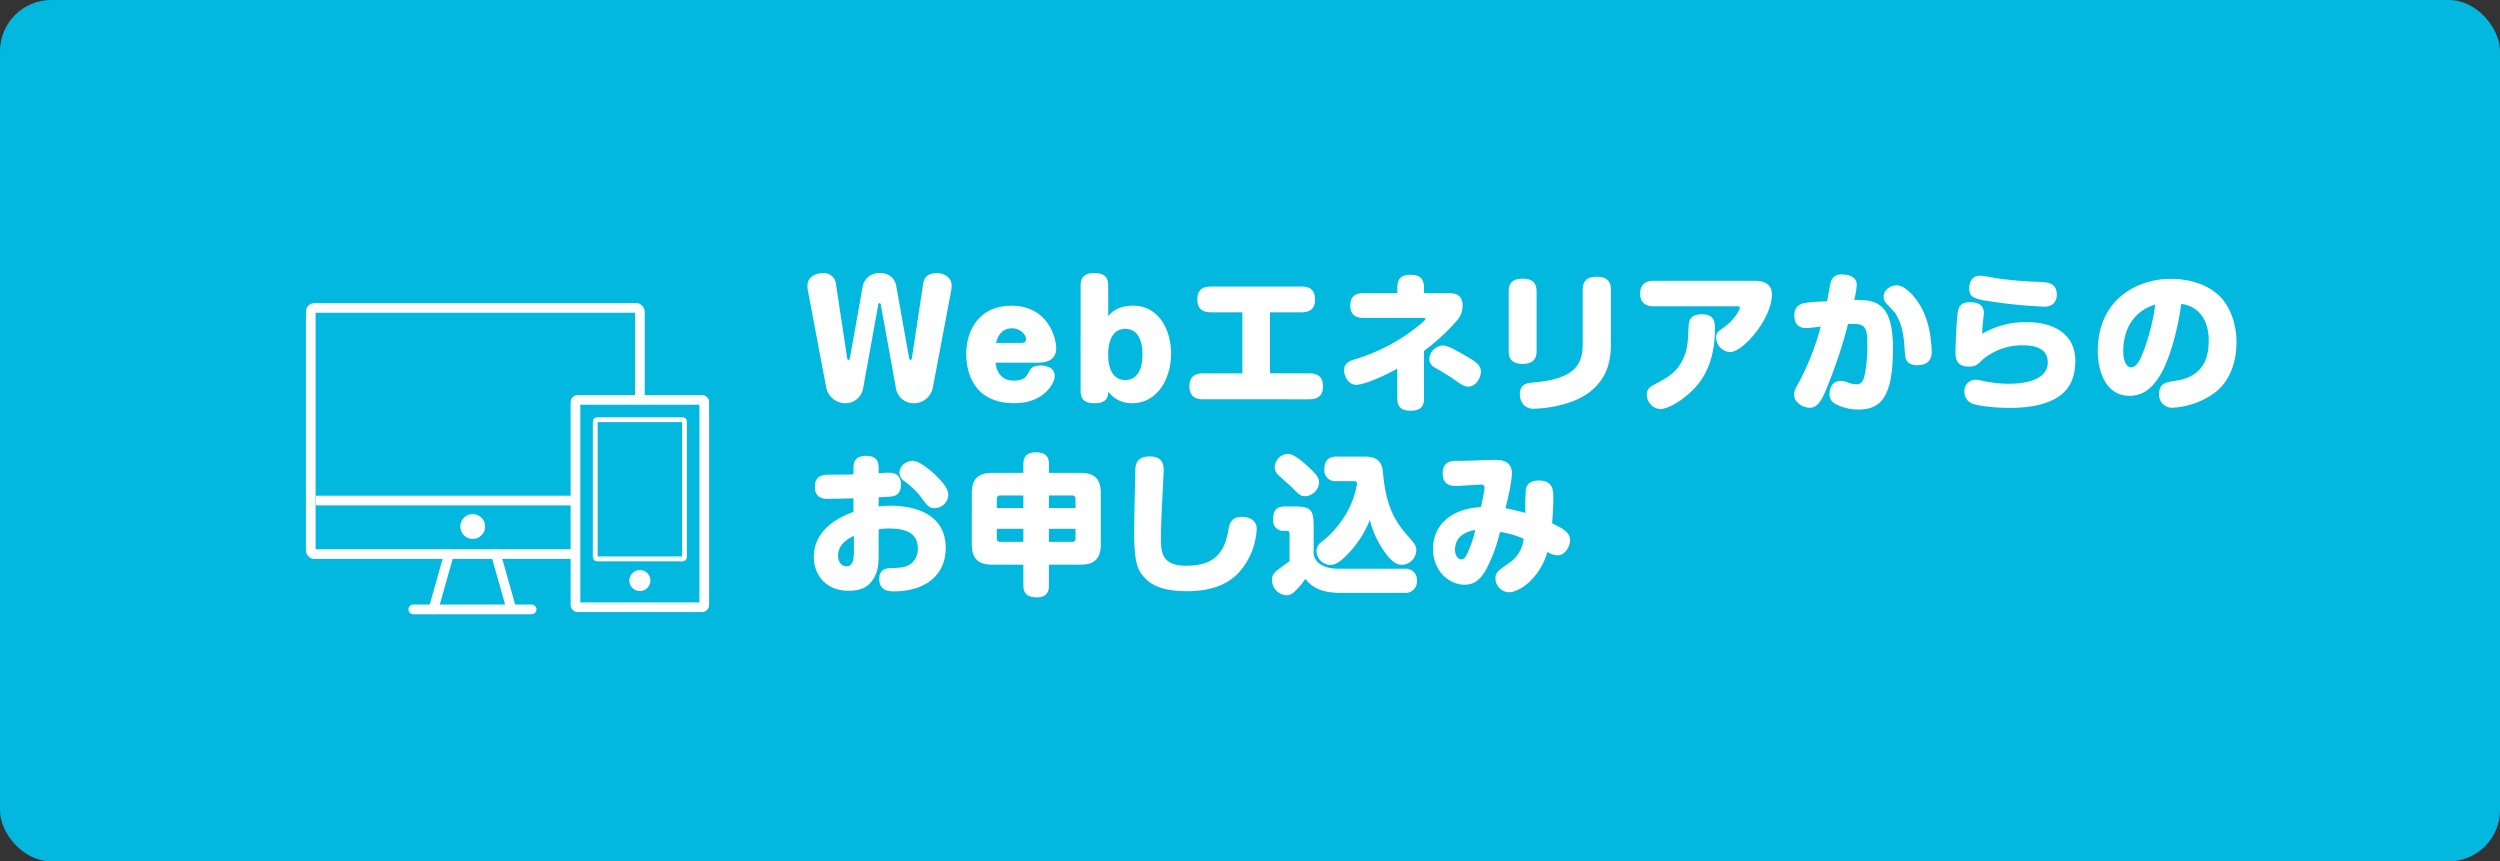
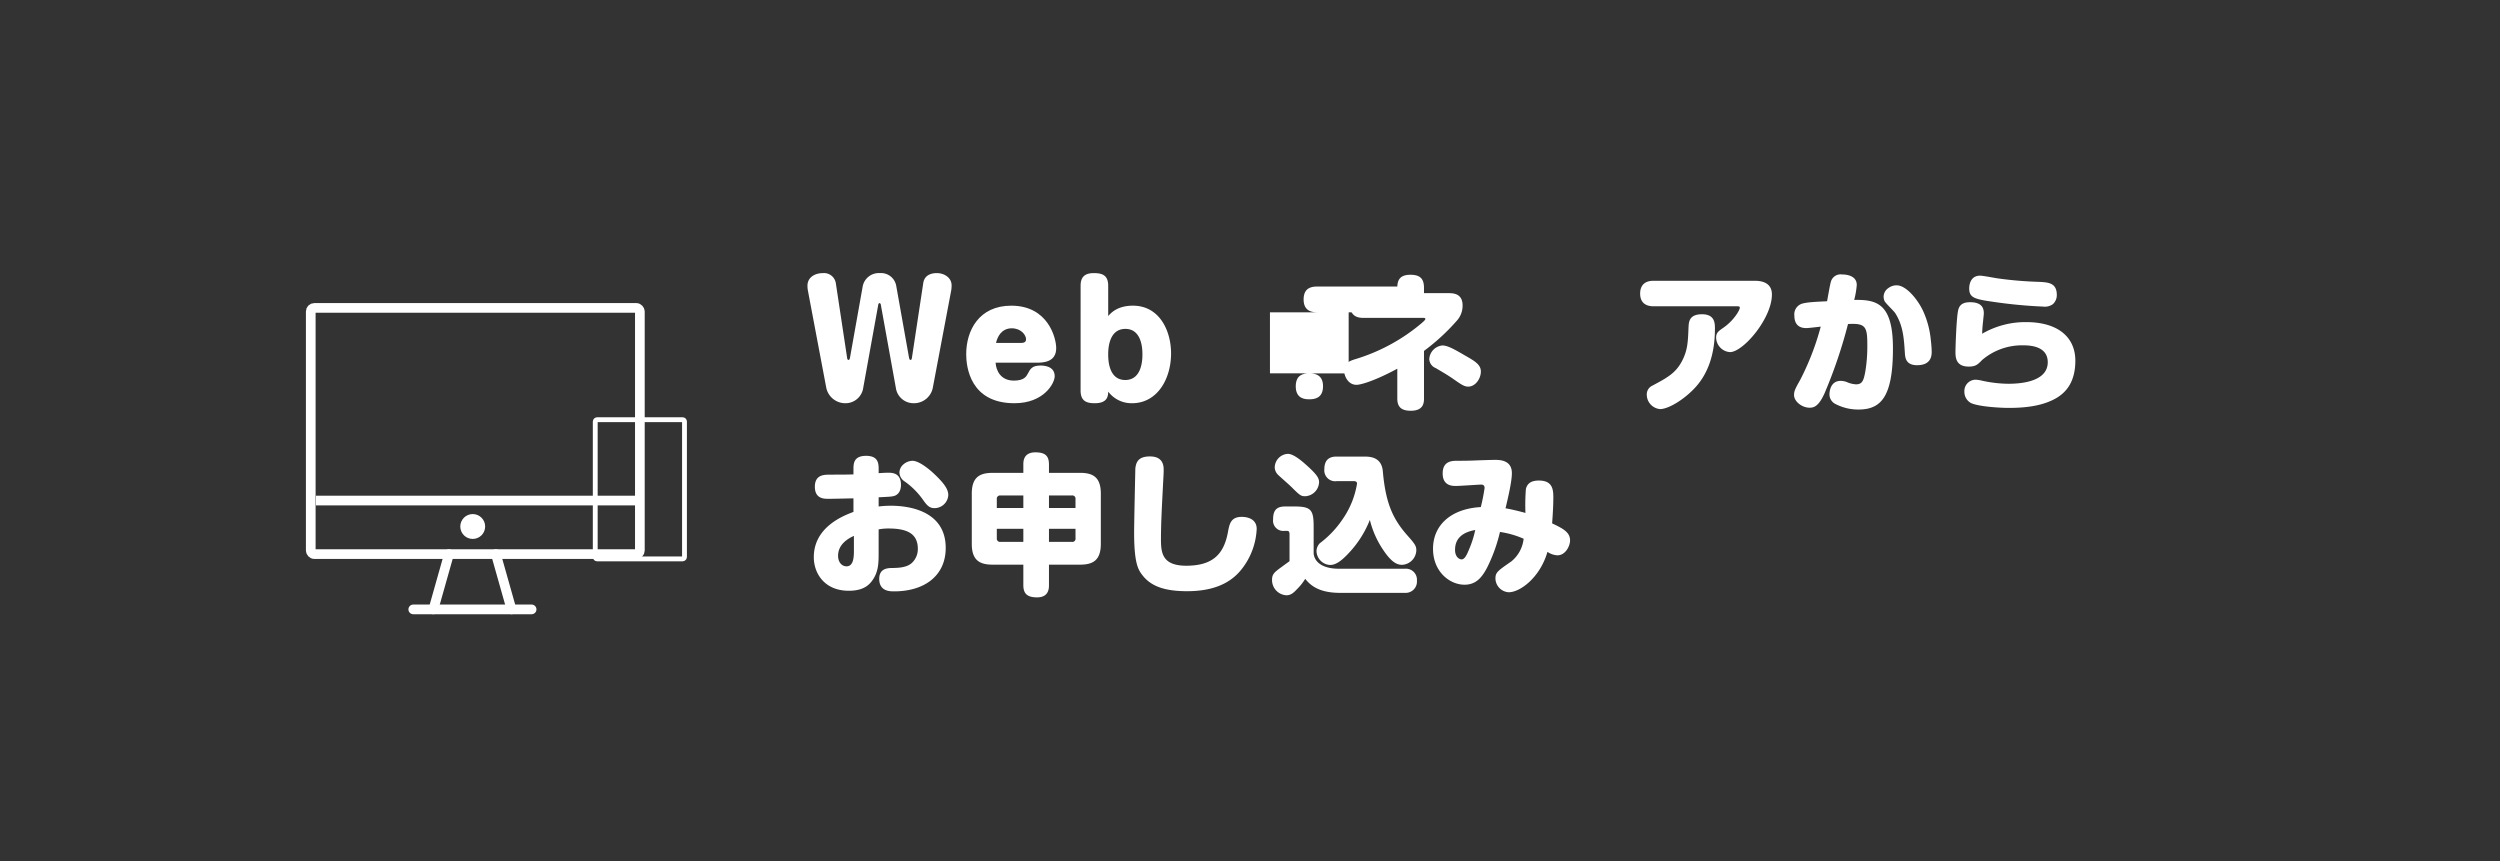
<svg xmlns="http://www.w3.org/2000/svg" width="670" height="230.842" viewBox="0 0 670 230.842">
  <rect x="0" y="0" width="670" height="230.842" fill="#333333" stroke="none" />
  <g id="グループ_1758" data-name="グループ 1758" transform="translate(-40.069 -8314.346)">
    <g id="グループ_1750" data-name="グループ 1750" transform="translate(40.069 8314.346)">
-       <rect id="長方形_497" data-name="長方形 497" width="670" height="230.842" rx="13.744" transform="translate(0)" fill="#03b8df" />
      <g id="グループ_1748" data-name="グループ 1748" transform="translate(216.403 73.192)">
        <g id="グループ_1643" data-name="グループ 1643">
          <path id="パス_6377" data-name="パス 6377" d="M903.943,8266.163c.4-2.667,3.112-2.667,3.637-2.667,2.019,0,3.958,1.254,3.958,3.273a7.667,7.667,0,0,1-.12,1.454l-4.889,25.858a5.133,5.133,0,0,1-5.213,4.284,4.782,4.782,0,0,1-4.647-3.718l-4.121-22.788c0-.081-.162-.324-.324-.324s-.324.243-.324.324l-4.12,22.788a4.805,4.805,0,0,1-4.929,3.718,5.211,5.211,0,0,1-4.929-4.284l-4.889-25.858a7.148,7.148,0,0,1-.121-1.374c0-2.1,1.818-3.354,4.2-3.354a3.206,3.206,0,0,1,3.394,2.667l3.031,20.041c0,.121.081.564.364.564s.364-.362.4-.564l3.434-19.273a4.405,4.405,0,0,1,4.567-3.435,4.14,4.14,0,0,1,4.4,3.435l3.433,19.273c.042.161.122.564.406.564s.321-.4.363-.564Z" transform="translate(-872.912 -8263.496)" fill="#fff" />
          <path id="パス_6378" data-name="パス 6378" d="M914.559,8285.7c.121,2.182,1.415,4.808,4.888,4.808,2.749,0,3.355-1.132,3.719-1.818.687-1.333,1.17-2.222,3.473-2.222.809,0,3.759.121,3.759,2.869,0,1.818-2.828,7.232-10.788,7.232-11.879,0-12.928-9.738-12.928-13.133,0-6.384,3.433-13.009,12.081-13.009,9.859,0,12.039,8.646,12.039,11.394,0,3.8-3.6,3.879-5.131,3.879Zm6.868-5.294c.566,0,1.294-.12,1.294-.969,0-1.092-1.253-2.95-3.88-2.95-2.706.041-3.8,2.263-4.161,3.919Z" transform="translate(-864.141 -8261.696)" fill="#fff" />
          <path id="パス_6379" data-name="パス 6379" d="M931.02,8266.931c0-1.656.445-3.435,3.516-3.435,2.383,0,3.879.606,3.879,3.435v8.081c.687-.809,2.464-2.787,6.625-2.787,7.112,0,10.224,6.707,10.224,12.808,0,6.747-3.637,13.334-10.466,13.334a7.815,7.815,0,0,1-6.383-3.111c0,1.454-.406,3.111-3.6,3.111-2.222,0-3.8-.566-3.8-3.435Zm7.395,18.344c0,1.172,0,6.869,4.565,6.869s4.606-5.657,4.606-6.869c0-1.051,0-6.828-4.565-6.828C938.414,8278.446,938.414,8284.224,938.414,8285.274Z" transform="translate(-857.82 -8263.496)" fill="#fff" />
-           <path id="パス_6380" data-name="パス 6380" d="M986.3,8289.624c.969,0,3.677.039,3.677,3.434,0,3.232-2.264,3.516-3.677,3.516H957.811c-1.01,0-3.637-.041-3.637-3.476,0-3.272,2.3-3.474,3.637-3.474h10.545V8273.26h-8.4c-1.01,0-3.677-.041-3.677-3.435,0-3.272,2.3-3.475,3.677-3.475h24.242c.969,0,3.637,0,3.637,3.434,0,3.233-2.222,3.476-3.637,3.476H975.75v16.364Z" transform="translate(-851.806 -8262.754)" fill="#fff" />
+           <path id="パス_6380" data-name="パス 6380" d="M986.3,8289.624c.969,0,3.677.039,3.677,3.434,0,3.232-2.264,3.516-3.677,3.516c-1.01,0-3.637-.041-3.637-3.476,0-3.272,2.3-3.474,3.637-3.474h10.545V8273.26h-8.4c-1.01,0-3.677-.041-3.677-3.435,0-3.272,2.3-3.475,3.677-3.475h24.242c.969,0,3.637,0,3.637,3.434,0,3.233-2.222,3.476-3.637,3.476H975.75v16.364Z" transform="translate(-851.806 -8262.754)" fill="#fff" />
          <path id="パス_6381" data-name="パス 6381" d="M1008.49,8297.021c0,1.254-.2,3.273-3.555,3.273-2.546,0-3.6-1.051-3.6-3.273v-8c-5.334,2.909-9.536,4.324-10.949,4.324-2.224,0-3.313-2.344-3.313-3.879,0-1.858,1.294-2.425,2.707-2.909a49.78,49.78,0,0,0,17.98-9.657c.888-.768,1.09-1.01,1.09-1.212,0-.283-.323-.283-.484-.283h-16c-.969,0-3.636,0-3.636-3.312s2.627-3.312,3.636-3.312h8.97v-1.415c0-1.9.525-3.515,3.515-3.515,2.708,0,3.637,1.171,3.637,3.515v1.415h6.789c1.818,0,3.555.6,3.555,3.313a5.975,5.975,0,0,1-1.415,3.919,56.028,56.028,0,0,1-8.929,8.243Zm11.879-3.191c-1.091,0-1.9-.565-4.04-2.061-1.616-1.132-3.072-1.939-4.687-2.909a2.7,2.7,0,0,1-1.738-2.425,3.889,3.889,0,0,1,3.475-3.637c1.334,0,2.828.768,6.141,2.708,2.91,1.657,4.526,2.627,4.162,4.889C1023.359,8292.335,1021.9,8293.829,1020.369,8293.829Z" transform="translate(-843.261 -8263.404)" fill="#fff" />
-           <path id="パス_6382" data-name="パス 6382" d="M1029.569,8284.226c0,1.7-.606,3.394-3.717,3.394-2.263,0-3.757-.809-3.757-3.394v-16.041c0-1.737.606-3.393,3.716-3.393,2.264,0,3.758.807,3.758,3.393Zm19.92-2.3c0,4.526-.727,8.931-4.97,12.646-4.768,4.243-13.051,5.052-15.556,5.052a3.465,3.465,0,0,1-2.949-1.132,4.3,4.3,0,0,1-.93-2.707c0-2.868,1.94-3.029,4.08-3.232,10.95-.97,12.769-5.091,12.769-10.344v-14.5c0-2.263,1.131-3.434,3.717-3.434,2.1,0,3.838.646,3.838,3.434Z" transform="translate(-834.166 -8263.296)" fill="#fff" />
          <path id="パス_6383" data-name="パス 6383" d="M1053.574,8271.961c-1.536,0-3.515-.606-3.515-3.395,0-2.261,1.292-3.435,3.515-3.435h27.151c1.334,0,4.647.162,4.647,3.677,0,6.424-7.717,15.436-11.232,15.436a3.984,3.984,0,0,1-3.718-3.84c0-1.332.566-1.736,1.9-2.665,2.788-1.9,4.446-4.729,4.446-5.375,0-.4-.243-.4-1.01-.4Zm16.525,6.021c0,6.827-1.858,12.282-5.7,16.2-2.867,2.95-6.828,5.333-9.01,5.333a3.914,3.914,0,0,1-3.555-3.879,2.576,2.576,0,0,1,1.534-2.423c3.92-2.1,6.263-3.313,8-6.748,1.415-2.828,1.5-4.889,1.657-8.89.081-1.413.161-3.474,3.6-3.474C1070.1,8274.1,1070.1,8276.525,1070.1,8277.981Z" transform="translate(-826.903 -8263.071)" fill="#fff" />
          <path id="パス_6384" data-name="パス 6384" d="M1092.658,8265.8a2.679,2.679,0,0,1,2.95-2.02c1.13,0,4,.242,4,2.828a22.5,22.5,0,0,1-.687,4c6.061-.121,10.384.97,10.384,12.969,0,12.81-3.071,16.405-9.214,16.405a13.089,13.089,0,0,1-6.059-1.415,2.891,2.891,0,0,1-1.737-2.747c0-.161.039-3.515,2.99-3.515a4.683,4.683,0,0,1,1.859.4,7.015,7.015,0,0,0,2.261.525c1.576,0,2.021-.849,2.465-3.272a40.546,40.546,0,0,0,.566-7.272c0-4.849-.4-5.9-5.172-5.616a130.123,130.123,0,0,1-6.3,18.586c-1.616,3.6-2.949,3.839-4,3.839-2.021,0-4.162-1.657-4.162-3.395,0-1.091.324-1.7,1.656-4.081a70.59,70.59,0,0,0,5.5-14.263c-.525.081-3.4.4-3.759.4-.807,0-3.313,0-3.313-3.354a2.986,2.986,0,0,1,1.94-3.15c1.373-.445,3.635-.525,6.828-.687C1091.811,8270.128,1092.457,8266.371,1092.658,8265.8Zm17.616.89c2.626,0,5.657,3.838,7.031,6.707a23.881,23.881,0,0,1,2.143,7.919,30.017,30.017,0,0,1,.242,3.111c0,.93,0,3.677-3.919,3.677-3.071,0-3.194-2.1-3.273-3.312-.243-3.759-.446-7.273-2.546-10.586-.364-.606-2.667-2.749-2.908-3.314a3.171,3.171,0,0,1-.242-1.171,2.844,2.844,0,0,1,1.292-2.3A3.647,3.647,0,0,1,1110.274,8266.694Z" transform="translate(-818.399 -8263.421)" fill="#fff" />
          <path id="パス_6385" data-name="パス 6385" d="M1136.056,8276.486c8.605,0,13.213,4.08,13.213,10.344,0,5.494-2.305,8.4-5.172,10.061-3.314,1.9-7.556,2.586-12.607,2.586-2.949,0-8.242-.4-10.181-1.293a3.4,3.4,0,0,1-1.778-3.031,3.039,3.039,0,0,1,2.99-3.232,9.464,9.464,0,0,1,1.818.283,34.077,34.077,0,0,0,6.99.809c3.92,0,10.545-.768,10.545-5.779,0-4.32-4.767-4.523-6.505-4.523a16.472,16.472,0,0,0-11.071,3.918c-1.17,1.213-1.737,1.779-3.6,1.779-3.556,0-3.556-2.627-3.556-4,0-1.051.243-9.051.728-11.111.4-1.857,1.9-2.141,3.192-2.141,2.586,0,3.676,1.051,3.676,2.908,0,.283,0,.283-.243,2.627-.161,1.455-.161,2.1-.2,2.91A23.07,23.07,0,0,1,1136.056,8276.486Zm7.192-4.809a3.7,3.7,0,0,1-2.667.646,127.866,127.866,0,0,1-13.737-1.334c-4.808-.686-6.02-1.172-6.02-3.555,0-.525.121-3.395,2.909-3.395.809,0,4.283.688,5.011.768a100.271,100.271,0,0,0,10.666.889c2.586.121,4.889.242,4.889,3.516A3.261,3.261,0,0,1,1143.247,8271.678Z" transform="translate(-809.479 -8263.354)" fill="#fff" />
-           <path id="パス_6386" data-name="パス 6386" d="M1163.781,8291.1c-2.14,3.314-4.565,4.969-7.878,4.969-6.141,0-8.484-6.221-8.484-12,0-13.778,10.423-19.354,19.637-19.354,2.748,0,8.606.525,12.767,4.4,3.474,3.273,4.768,8.4,4.768,12.606,0,5.051-1.616,10.141-5.536,13.294a20.838,20.838,0,0,1-11.636,4.242,3.425,3.425,0,0,1-3.555-3.678c0-2.828,1.7-3.111,3.919-3.474,3.152-.486,9.374-1.617,9.374-10.789,0-6.827-3.919-9.535-7.395-9.858C1169.074,8277.2,1166.853,8286.452,1163.781,8291.1Zm-9.535-6.949c0,2.99,1.091,4.283,2.1,4.283,1.333,0,2.182-1.7,2.707-2.787a54.741,54.741,0,0,0,3.758-14.021C1157.721,8273.119,1154.246,8277.4,1154.246,8284.149Z" transform="translate(-801.616 -8263.18)" fill="#fff" />
          <path id="パス_6387" data-name="パス 6387" d="M891.633,8315.943a27.564,27.564,0,0,1,3.271-.2c5.335,0,14.707,1.615,14.707,11.313,0,7.354-5.576,11.637-13.858,11.637-1.091,0-3.959,0-3.959-3.354,0-2.869,2.343-2.91,3.717-2.91,1.413-.039,3.879-.08,5.252-1.578a5.054,5.054,0,0,0,1.374-3.553c0-4.162-2.989-5.455-7.878-5.455a13.6,13.6,0,0,0-2.626.242v6.182c0,2.668,0,5.092-1.616,7.395-1.051,1.535-2.707,2.869-6.384,2.869-6.423,0-9.374-4.566-9.374-9.01,0-8.082,7.959-11.111,10.626-12.123v-3.635c-5.373.121-5.98.121-6.787.121-1.092,0-3.556,0-3.556-3.232,0-3.191,2.425-3.232,3.879-3.232,4.082-.041,4.405,0,6.465-.08v-1.414c0-1.576.121-3.557,3.4-3.557,3.231,0,3.353,2.021,3.353,3.557v1.09q1.695-.12,2.545-.121c.97,0,3.435,0,3.435,3.232,0,2.3-1.374,2.869-1.819,2.99-.727.2-.97.2-4.161.363Zm-6.627,7.879c-1.13.525-4.242,2.02-4.242,5.334,0,1.736,1.01,2.828,2.263,2.828,1.656,0,1.979-1.9,1.979-4Zm15.677-20.123c1.98,0,5.05,2.789,5.535,3.234,3.192,2.949,4.082,4.523,4.082,5.939a3.7,3.7,0,0,1-3.758,3.514c-1.374,0-2.061-.928-2.788-1.9a20.49,20.49,0,0,0-5.09-5.211,3,3,0,0,1-1.455-2.426,2.916,2.916,0,0,1,.969-2.1A3.863,3.863,0,0,1,900.683,8303.7Z" transform="translate(-872.562 -8253.399)" fill="#fff" />
          <path id="パス_6388" data-name="パス 6388" d="M921.685,8304.9c0-.809,0-3.273,3.232-3.273,2.828,0,3.637,1.132,3.637,3.273v2.222h8.323c3.434,0,5.576,1.132,5.576,5.575v13.455c0,4.444-2.141,5.576-5.576,5.576h-8.323v5.455c0,.847,0,3.313-3.192,3.313-2.828,0-3.677-1.173-3.677-3.312v-5.455h-8.2c-3.476,0-5.616-1.132-5.616-5.576V8312.7c0-4.443,2.14-5.575,5.616-5.575h8.2Zm-7.111,11.637h7.111v-3.354h-6.141a.873.873,0,0,0-.97.969Zm7.111,9.09v-3.515h-7.111v2.545a.873.873,0,0,0,.97.97Zm6.869-12.443v3.354h7.111v-2.385a.856.856,0,0,0-.97-.969Zm7.111,8.929h-7.111v3.515H934.7a.857.857,0,0,0,.97-.97Z" transform="translate(-863.833 -8253.592)" fill="#fff" />
          <path id="パス_6389" data-name="パス 6389" d="M950.323,8306.172c0,.041,0,.607-.04,1.334-.4,7.838-.687,12.566-.687,17.17,0,3.639.323,7.113,6.787,7.113,7.153,0,10.061-3.152,11.151-8.93.406-2.262.768-4.162,3.719-4.162.525,0,4,.041,4,3.232a18.774,18.774,0,0,1-4,10.748c-3.273,4.2-8.284,5.939-14.667,5.939-6.344,0-9.859-1.494-12.042-4.4-1.091-1.414-2.14-3.232-2.14-11.354,0-2.707.323-16.768.323-17.092.2-1.818.849-3.271,3.919-3.271C950.323,8302.5,950.323,8305.205,950.323,8306.172Z" transform="translate(-854.863 -8253.367)" fill="#fff" />
          <path id="パス_6390" data-name="パス 6390" d="M1007.383,8332.738a2.955,2.955,0,0,1,3.192,3.191,3.025,3.025,0,0,1-3.192,3.273H989.969c-5.817,0-8.04-2.141-9.333-3.758a13.618,13.618,0,0,1-2.14,2.707c-1.092,1.172-1.779,1.7-2.95,1.7a4.082,4.082,0,0,1-3.8-4.121c0-1.617.687-2.1,2.747-3.6.646-.484,1.616-1.174,1.94-1.414v-7.152c0-.322,0-.969-.607-.969h-.808a2.743,2.743,0,0,1-2.989-3.07c0-2.385.848-3.477,3.271-3.477h2.3c4.486,0,5.295.768,5.295,5.295v7.352c.321,2.709,3.07,4.041,6.707,4.041Zm-31.395-30.787c1.616,0,4.041,2.141,5.657,3.637,2.3,2.141,2.707,2.988,2.707,4a3.923,3.923,0,0,1-3.677,3.719c-1.172,0-1.454-.2-3.716-2.465-.566-.566-3.112-2.789-3.6-3.273a2.948,2.948,0,0,1-.89-1.9A3.7,3.7,0,0,1,975.989,8301.951Zm13.092,7.313a2.919,2.919,0,0,1-3.313-3.232c0-3.152,2.181-3.354,3.313-3.354h7.272c1.576,0,4.767.041,5.091,4,.768,8.768,2.828,12.969,6.789,17.373,1.859,2.1,2.18,2.668,2.18,3.719a4.01,4.01,0,0,1-3.8,3.92c-1.212,0-2.747-.486-5.05-3.961a24.814,24.814,0,0,1-3.6-8.082,27.711,27.711,0,0,1-5.574,8.809c-2.061,2.223-3.556,3.273-5.091,3.273a3.842,3.842,0,0,1-3.637-3.758,3.166,3.166,0,0,1,.888-2.061,26.711,26.711,0,0,0,6.263-6.666,23.191,23.191,0,0,0,3.717-9.334c0-.363-.242-.646-.809-.646Z" transform="translate(-847.242 -8253.509)" fill="#fff" />
          <path id="パス_6391" data-name="パス 6391" d="M1030.884,8311.031c.283-1.131,1.01-2.262,3.475-2.262,3.677,0,3.879,2.385,3.879,4.564s-.162,4.729-.324,6.91c2.868,1.373,4.807,2.344,4.807,4.566,0,1.535-1.252,4-3.392,4a5.152,5.152,0,0,1-2.667-.93c-1.979,6.869-7.314,10.828-10.384,10.828a3.774,3.774,0,0,1-3.556-3.637c0-1.7.567-2.061,4.283-4.646a9.055,9.055,0,0,0,3.273-6.061,24.677,24.677,0,0,0-6.344-1.818,43.008,43.008,0,0,1-3.473,9.617c-1.374,2.586-2.95,4.523-6.022,4.523-4.041,0-8.444-3.555-8.444-9.615,0-6.344,4.808-10.748,12.808-11.191a51.485,51.485,0,0,0,1.01-5.092c0-.93-.646-.93-1.01-.93-.606,0-5.616.363-6.667.363-.93,0-3.555,0-3.555-3.354,0-3.395,2.586-3.395,4.04-3.395,1.292,0,2.667,0,4.525-.078.93-.041,4.686-.164,5.374-.164,1.294,0,4.607,0,4.607,3.557,0,2.264-1.01,6.506-1.7,9.414,1.7.324,3.314.688,5.334,1.252A56.387,56.387,0,0,1,1030.884,8311.031Zm-18.989,16.283c0,2.1,1.292,2.586,1.737,2.586.645,0,1.212-.687,1.858-2.3a28.238,28.238,0,0,0,1.819-5.576C1014.116,8322.588,1011.9,8324.123,1011.9,8327.314Z" transform="translate(-838.347 -8253.175)" fill="#fff" />
        </g>
      </g>
      <g id="グループ_1749" data-name="グループ 1749" transform="translate(83.282 82.522)">
        <g id="グループ_1646" data-name="グループ 1646">
          <rect id="長方形_509" data-name="長方形 509" width="88.203" height="65.978" rx="0.951" fill="none" stroke="#fff" stroke-miterlimit="10" stroke-width="2.597" />
          <line id="線_501" data-name="線 501" x2="86.814" transform="translate(1.389 51.625)" fill="none" stroke="#fff" stroke-miterlimit="10" stroke-width="2.597" />
          <line id="線_502" data-name="線 502" x2="31.716" transform="translate(27.473 80.795)" fill="none" stroke="#fff" stroke-linecap="round" stroke-miterlimit="10" stroke-width="2.597" />
          <g id="グループ_1645" data-name="グループ 1645" transform="translate(32.862 65.978)">
            <line id="線_503" data-name="線 503" x1="4.188" y2="14.816" fill="none" stroke="#fff" stroke-linecap="round" stroke-miterlimit="10" stroke-width="2.597" />
            <line id="線_504" data-name="線 504" x2="4.188" y2="14.816" transform="translate(16.752)" fill="none" stroke="#fff" stroke-linecap="round" stroke-miterlimit="10" stroke-width="2.597" />
          </g>
          <circle id="楕円形_422" data-name="楕円形 422" cx="3.333" cy="3.333" r="3.333" transform="translate(40.074 55.247)" fill="#fff" />
        </g>
        <g id="グループ_1647" data-name="グループ 1647" transform="translate(70.943 24.651)">
-           <rect id="長方形_510" data-name="長方形 510" width="34.52" height="55.566" rx="0.546" fill="#03b8df" stroke="#fff" stroke-miterlimit="10" stroke-width="2.597" />
          <rect id="長方形_511" data-name="長方形 511" width="37.308" height="23.918" rx="0.497" transform="translate(29.219 5.301) rotate(90)" fill="none" stroke="#fff" stroke-miterlimit="10" stroke-width="1.299" />
-           <circle id="楕円形_423" data-name="楕円形 423" cx="2.824" cy="2.824" r="2.824" transform="translate(14.436 45.592)" fill="#fff" />
        </g>
      </g>
    </g>
  </g>
</svg>